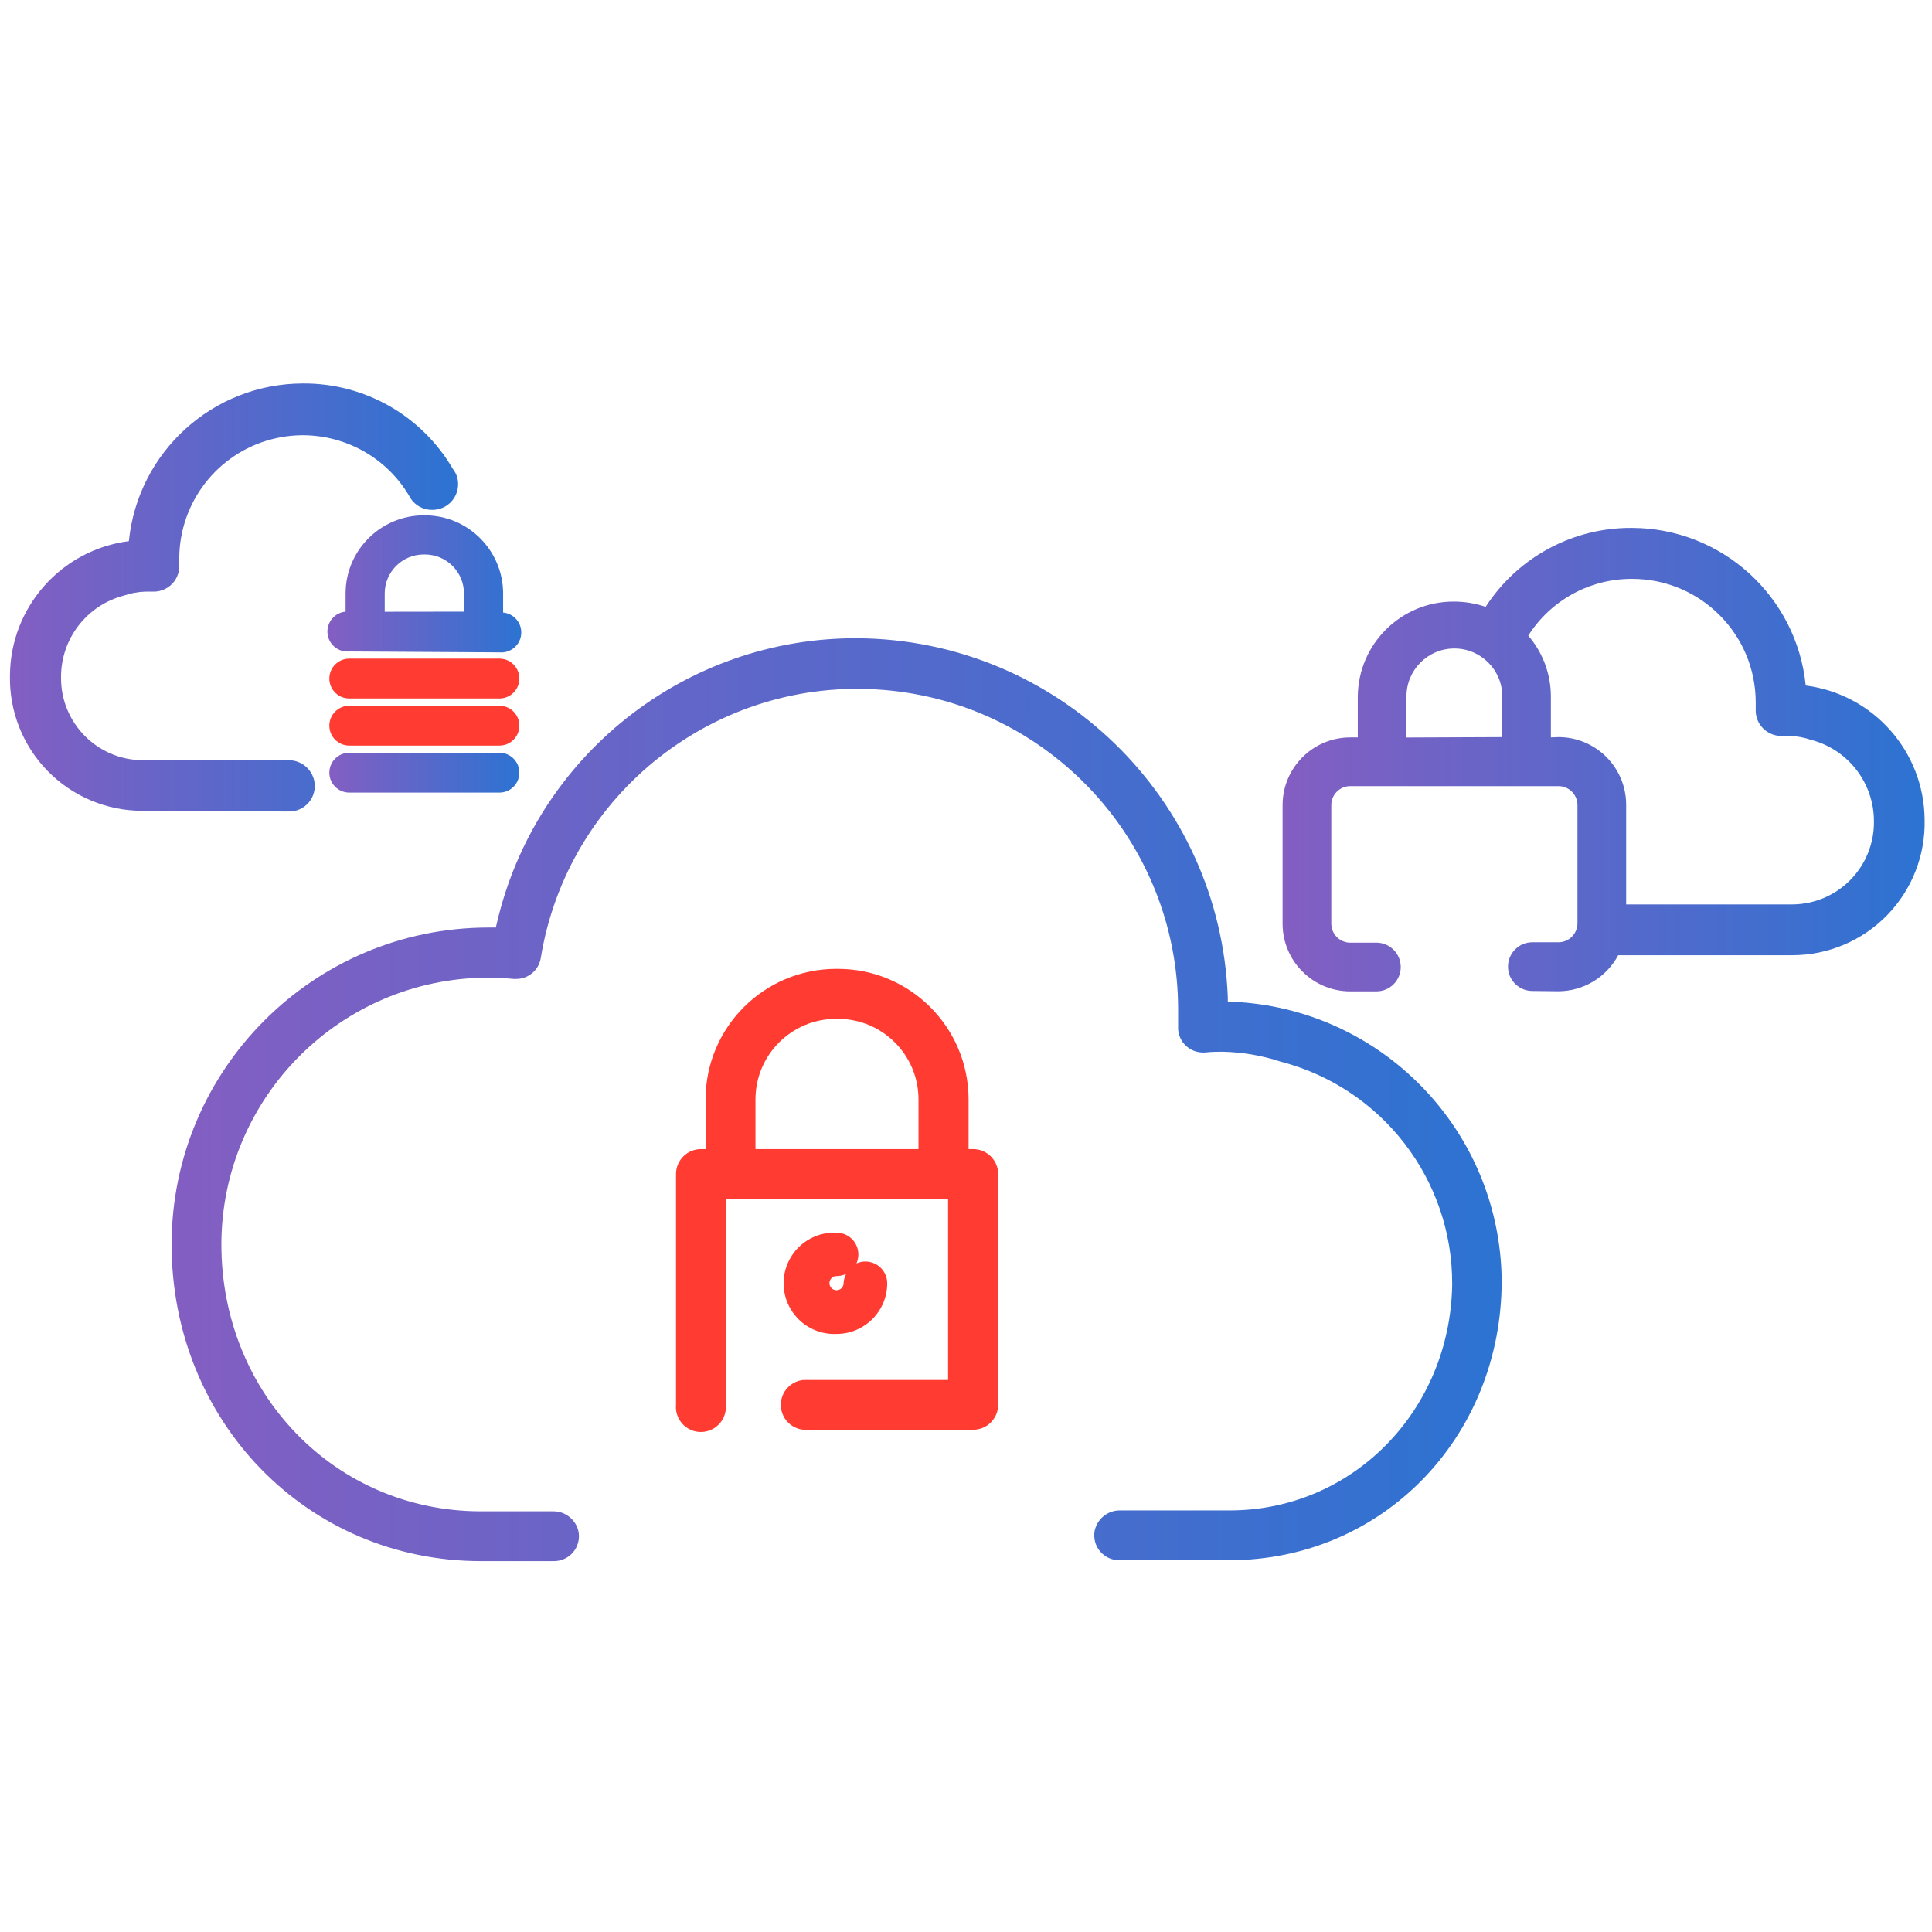
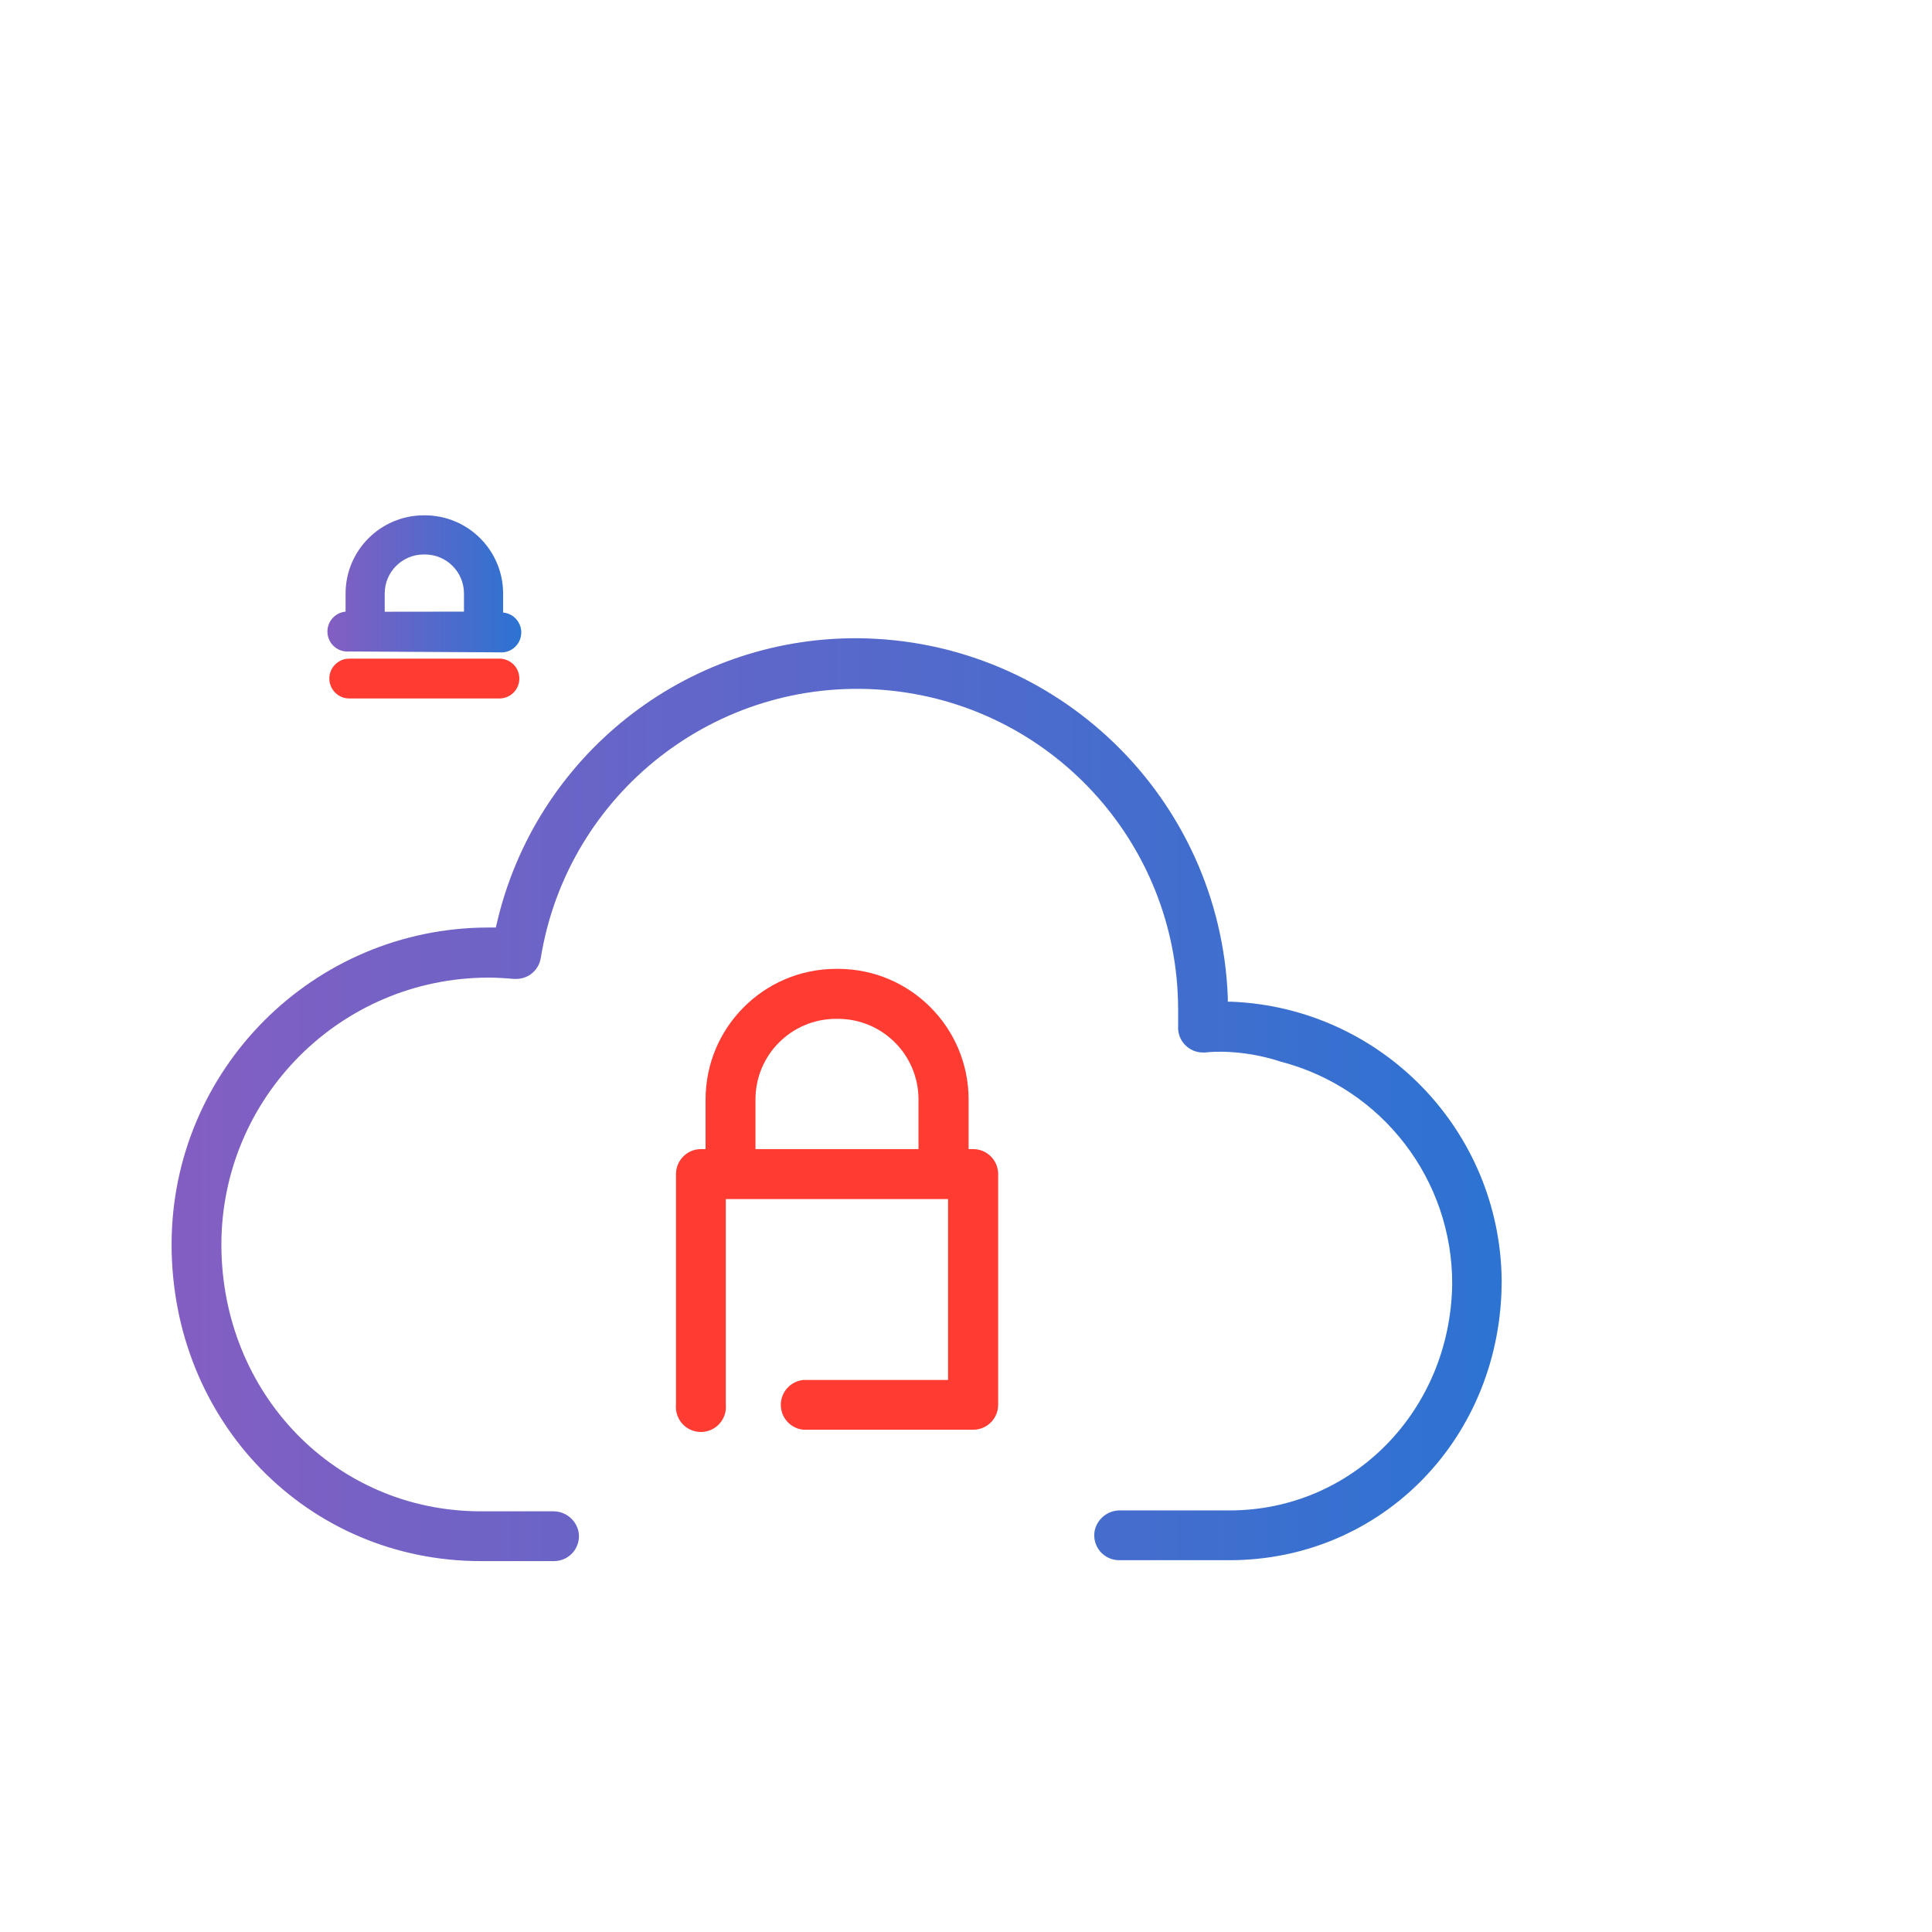
<svg xmlns="http://www.w3.org/2000/svg" width="150px" height="150px" viewBox="0 0 150 150" version="1.1">
  <title>differing_security</title>
  <desc>Created with Sketch.</desc>
  <defs>
    <linearGradient x1="0%" y1="50.006%" x2="100.045%" y2="50.006%" id="linearGradient-1">
      <stop stop-color="#845EC2" offset="0%" />
      <stop stop-color="#2C73D2" offset="100%" />
    </linearGradient>
    <linearGradient x1="4.40826944e-14%" y1="50.001%" x2="100.041%" y2="50.001%" id="linearGradient-2">
      <stop stop-color="#845EC2" offset="0%" />
      <stop stop-color="#2C73D2" offset="100%" />
    </linearGradient>
    <linearGradient x1="0.892%" y1="49.605%" x2="99.108%" y2="49.605%" id="linearGradient-3">
      <stop stop-color="#845EC2" offset="0%" />
      <stop stop-color="#2C73D2" offset="100%" />
    </linearGradient>
    <linearGradient x1="-0.105%" y1="50.25%" x2="100.105%" y2="50.25%" id="linearGradient-4">
      <stop stop-color="#845EC2" offset="0%" />
      <stop stop-color="#2C73D2" offset="100%" />
    </linearGradient>
    <linearGradient x1="0.008%" y1="49.931%" x2="100.044%" y2="49.931%" id="linearGradient-5">
      <stop stop-color="#845EC2" offset="0%" />
      <stop stop-color="#2C73D2" offset="100%" />
    </linearGradient>
  </defs>
  <g id="Page-1" stroke="none" stroke-width="1" fill="none" fill-rule="evenodd">
    <g id="differing_security" transform="translate(0, 29)">
      <path d="M62.389,82.005 C61.388,81.916 60.622,81.077 60.622,80.072 C60.622,79.067 61.388,78.229 62.389,78.139 L73.608,78.139 L73.608,64.098 L56.351,64.098 L56.351,80.064 C56.416,80.796 56.063,81.502 55.437,81.889 C54.812,82.275 54.023,82.275 53.398,81.889 C52.772,81.502 52.419,80.796 52.485,80.064 L52.485,62.157 C52.485,61.085 53.353,60.216 54.425,60.216 L54.781,60.216 L54.781,56.351 C54.789,50.76 59.319,46.23 64.91,46.222 L65.072,46.222 C70.663,46.23 75.193,50.76 75.201,56.351 L75.201,60.216 L75.557,60.216 C76.629,60.216 77.497,61.085 77.497,62.157 L77.497,80.064 C77.497,81.136 76.629,82.005 75.557,82.005 L62.389,82.005 Z M71.312,60.216 L71.312,56.351 C71.308,52.902 68.513,50.107 65.064,50.103 L64.902,50.103 C61.453,50.107 58.659,52.902 58.655,56.351 L58.655,60.216 L71.312,60.216 Z" id="Shape" fill="#FF3B32" fill-rule="nonzero" />
-       <path d="M64.948,74.567 C63.502,74.631 62.137,73.896 61.395,72.653 C60.653,71.41 60.653,69.86 61.395,68.617 C62.137,67.374 63.502,66.639 64.948,66.704 C65.524,66.703 66.06,66.994 66.373,67.477 C66.685,67.96 66.731,68.568 66.495,69.093 C67.019,68.856 67.628,68.902 68.111,69.215 C68.594,69.528 68.885,70.064 68.884,70.639 C68.88,72.81 67.119,74.567 64.948,74.567 Z M65.644,69.928 C65.426,70.026 65.188,70.076 64.948,70.075 C64.726,70.075 64.526,70.208 64.441,70.414 C64.356,70.619 64.403,70.855 64.56,71.012 C64.717,71.169 64.953,71.216 65.159,71.131 C65.364,71.046 65.497,70.846 65.497,70.624 C65.508,70.387 65.569,70.155 65.675,69.943 L65.644,69.928 Z" id="Shape" fill="#FF3B32" fill-rule="nonzero" />
      <path d="M37.338,92.204 C23.869,92.204 13.322,81.379 13.322,67.608 C13.335,54.042 24.32,43.043 37.887,43.013 L38.497,43.013 L38.559,42.742 C41.56,29.706 53.195,20.489 66.572,20.552 C82.077,20.661 94.749,32.954 95.327,48.448 L95.327,48.773 L95.652,48.773 C107.279,49.27 116.482,58.785 116.59,70.423 C116.59,82.601 107.312,92.134 95.451,92.134 L86.892,92.134 C86.323,92.135 85.783,91.885 85.415,91.452 C85.047,91.018 84.889,90.445 84.982,89.884 C85.165,88.935 86.003,88.254 86.969,88.268 L95.474,88.268 C105,88.268 112.593,80.536 112.747,70.732 C112.79,62.6 107.311,55.475 99.441,53.428 C97.987,52.95 96.471,52.69 94.941,52.655 C94.531,52.655 94.075,52.655 93.549,52.716 L93.394,52.716 C92.865,52.715 92.36,52.497 91.995,52.113 C91.629,51.73 91.438,51.212 91.469,50.683 C91.469,50.235 91.469,49.786 91.469,49.338 C91.443,36.372 81.474,25.596 68.551,24.562 C55.627,23.528 44.071,32.583 41.985,45.379 C41.836,46.317 41.025,47.007 40.075,47.003 L39.889,47.003 C39.209,46.941 38.536,46.902 37.887,46.902 C26.464,46.932 17.214,56.186 17.188,67.608 C17.188,79.206 26.041,88.338 37.338,88.338 L42.936,88.338 C43.9,88.323 44.736,89 44.923,89.946 C45.018,90.508 44.861,91.084 44.493,91.519 C44.125,91.954 43.583,92.205 43.013,92.204 L37.338,92.204 Z" id="Path" fill="url(#linearGradient-1)" />
-       <path d="M118.972,47.938 C117.928,47.938 117.081,47.092 117.081,46.048 C117.081,45.004 117.928,44.157 118.972,44.157 L120.997,44.157 C121.813,44.157 122.474,43.496 122.474,42.68 L122.474,33.51 C122.474,32.695 121.813,32.034 120.997,32.034 L104.838,32.034 C104.022,32.034 103.361,32.695 103.361,33.51 L103.361,42.711 C103.361,43.527 104.022,44.188 104.838,44.188 L106.863,44.188 C107.907,44.188 108.754,45.035 108.754,46.079 C108.754,47.123 107.907,47.969 106.863,47.969 L104.838,47.969 C101.934,47.969 99.58,45.615 99.58,42.711 L99.58,33.51 C99.58,30.607 101.934,28.253 104.838,28.253 L105.418,28.253 L105.418,25.067 C105.46,20.977 108.797,17.689 112.887,17.706 C113.723,17.706 114.554,17.844 115.345,18.116 C117.835,14.262 122.123,11.949 126.711,11.985 C133.677,12.009 139.499,17.293 140.196,24.224 C145.448,24.898 149.393,29.352 149.428,34.647 C149.492,37.409 148.441,40.082 146.512,42.06 C144.583,44.039 141.939,45.157 139.175,45.162 L125.637,45.162 C124.723,46.878 122.941,47.953 120.997,47.961 L118.972,47.938 Z M120.997,28.229 C123.901,28.229 126.255,30.583 126.255,33.487 L126.255,41.219 L139.175,41.219 C140.865,41.205 142.48,40.52 143.665,39.315 C144.849,38.11 145.507,36.484 145.492,34.794 C145.509,31.804 143.493,29.185 140.598,28.438 C140.07,28.257 139.517,28.155 138.959,28.137 L138.448,28.137 L138.309,28.137 C137.762,28.142 137.238,27.92 136.86,27.525 C136.482,27.129 136.284,26.595 136.314,26.049 C136.314,25.879 136.314,25.709 136.314,25.531 C136.31,20.238 132.02,15.948 126.727,15.943 C123.456,15.923 120.406,17.588 118.655,20.351 C119.783,21.66 120.405,23.331 120.41,25.059 L120.41,28.253 L120.997,28.229 Z M116.637,28.229 L116.637,25.067 C116.637,23.013 114.972,21.348 112.918,21.348 C110.864,21.348 109.198,23.013 109.198,25.067 L109.198,28.26 L116.637,28.229 Z" id="Shape" fill="url(#linearGradient-2)" fill-rule="nonzero" />
      <path d="M27.116,21.58 C26.262,21.659 25.506,21.031 25.427,20.177 C25.348,19.322 25.976,18.566 26.83,18.487 L26.83,17.08 C26.834,13.73 29.549,11.015 32.899,11.01 L32.992,11.01 C36.343,11.015 39.058,13.73 39.062,17.08 L39.062,18.557 C39.916,18.636 40.544,19.392 40.465,20.246 C40.386,21.1 39.63,21.728 38.776,21.649 L27.116,21.58 Z M36.023,18.487 L36.023,17.08 C36.023,15.406 34.666,14.049 32.992,14.049 L32.899,14.049 C31.226,14.049 29.869,15.406 29.869,17.08 L29.869,18.495 L36.023,18.487 Z" id="Shape" fill="url(#linearGradient-3)" fill-rule="nonzero" />
-       <path d="M27.116,32.536 C26.262,32.536 25.57,31.844 25.57,30.99 C25.57,30.136 26.262,29.443 27.116,29.443 L38.776,29.443 C39.63,29.443 40.322,30.136 40.322,30.99 C40.322,31.844 39.63,32.536 38.776,32.536 L27.116,32.536 Z" id="Path" fill="url(#linearGradient-4)" />
      <path d="M27.116,25.229 C26.262,25.229 25.57,24.537 25.57,23.683 C25.57,22.829 26.262,22.137 27.116,22.137 L38.776,22.137 C39.63,22.137 40.322,22.829 40.322,23.683 C40.322,24.537 39.63,25.229 38.776,25.229 L27.116,25.229 Z" id="Path" fill="#FF3B32" />
-       <path d="M27.116,28.887 C26.262,28.887 25.57,28.194 25.57,27.34 C25.57,26.486 26.262,25.794 27.116,25.794 L38.776,25.794 C39.63,25.794 40.322,26.486 40.322,27.34 C40.322,28.194 39.63,28.887 38.776,28.887 L27.116,28.887 Z" id="Path" fill="#FF3B32" />
-       <path d="M11.034,33.951 C8.27,33.948 5.625,32.831 3.694,30.854 C1.764,28.877 0.711,26.206 0.773,23.443 C0.804,18.145 4.75,13.687 10.005,13.013 C10.702,6.082 16.524,0.798 23.49,0.773 C28.292,0.729 32.749,3.265 35.165,7.415 C35.433,7.753 35.575,8.174 35.567,8.606 C35.565,9.133 35.354,9.637 34.98,10.009 C34.605,10.38 34.099,10.587 33.572,10.585 C32.892,10.601 32.252,10.265 31.879,9.696 L31.825,9.595 C29.66,5.843 25.25,4.005 21.061,5.112 C16.873,6.219 13.945,9.995 13.918,14.327 C13.918,14.505 13.918,14.675 13.918,14.845 C13.947,15.389 13.752,15.921 13.377,16.316 C13.003,16.71 12.482,16.934 11.938,16.933 L11.799,16.933 L11.273,16.933 C10.715,16.951 10.162,17.053 9.634,17.235 C6.739,17.982 4.723,20.601 4.74,23.59 C4.705,27.106 7.526,29.985 11.041,30.023 L22.423,30.023 C23.4,30.023 24.237,30.723 24.41,31.686 C24.51,32.262 24.351,32.854 23.973,33.302 C23.596,33.749 23.039,34.007 22.454,34.005 L11.034,33.951 Z" id="Path" fill="url(#linearGradient-5)" />
    </g>
  </g>
</svg>